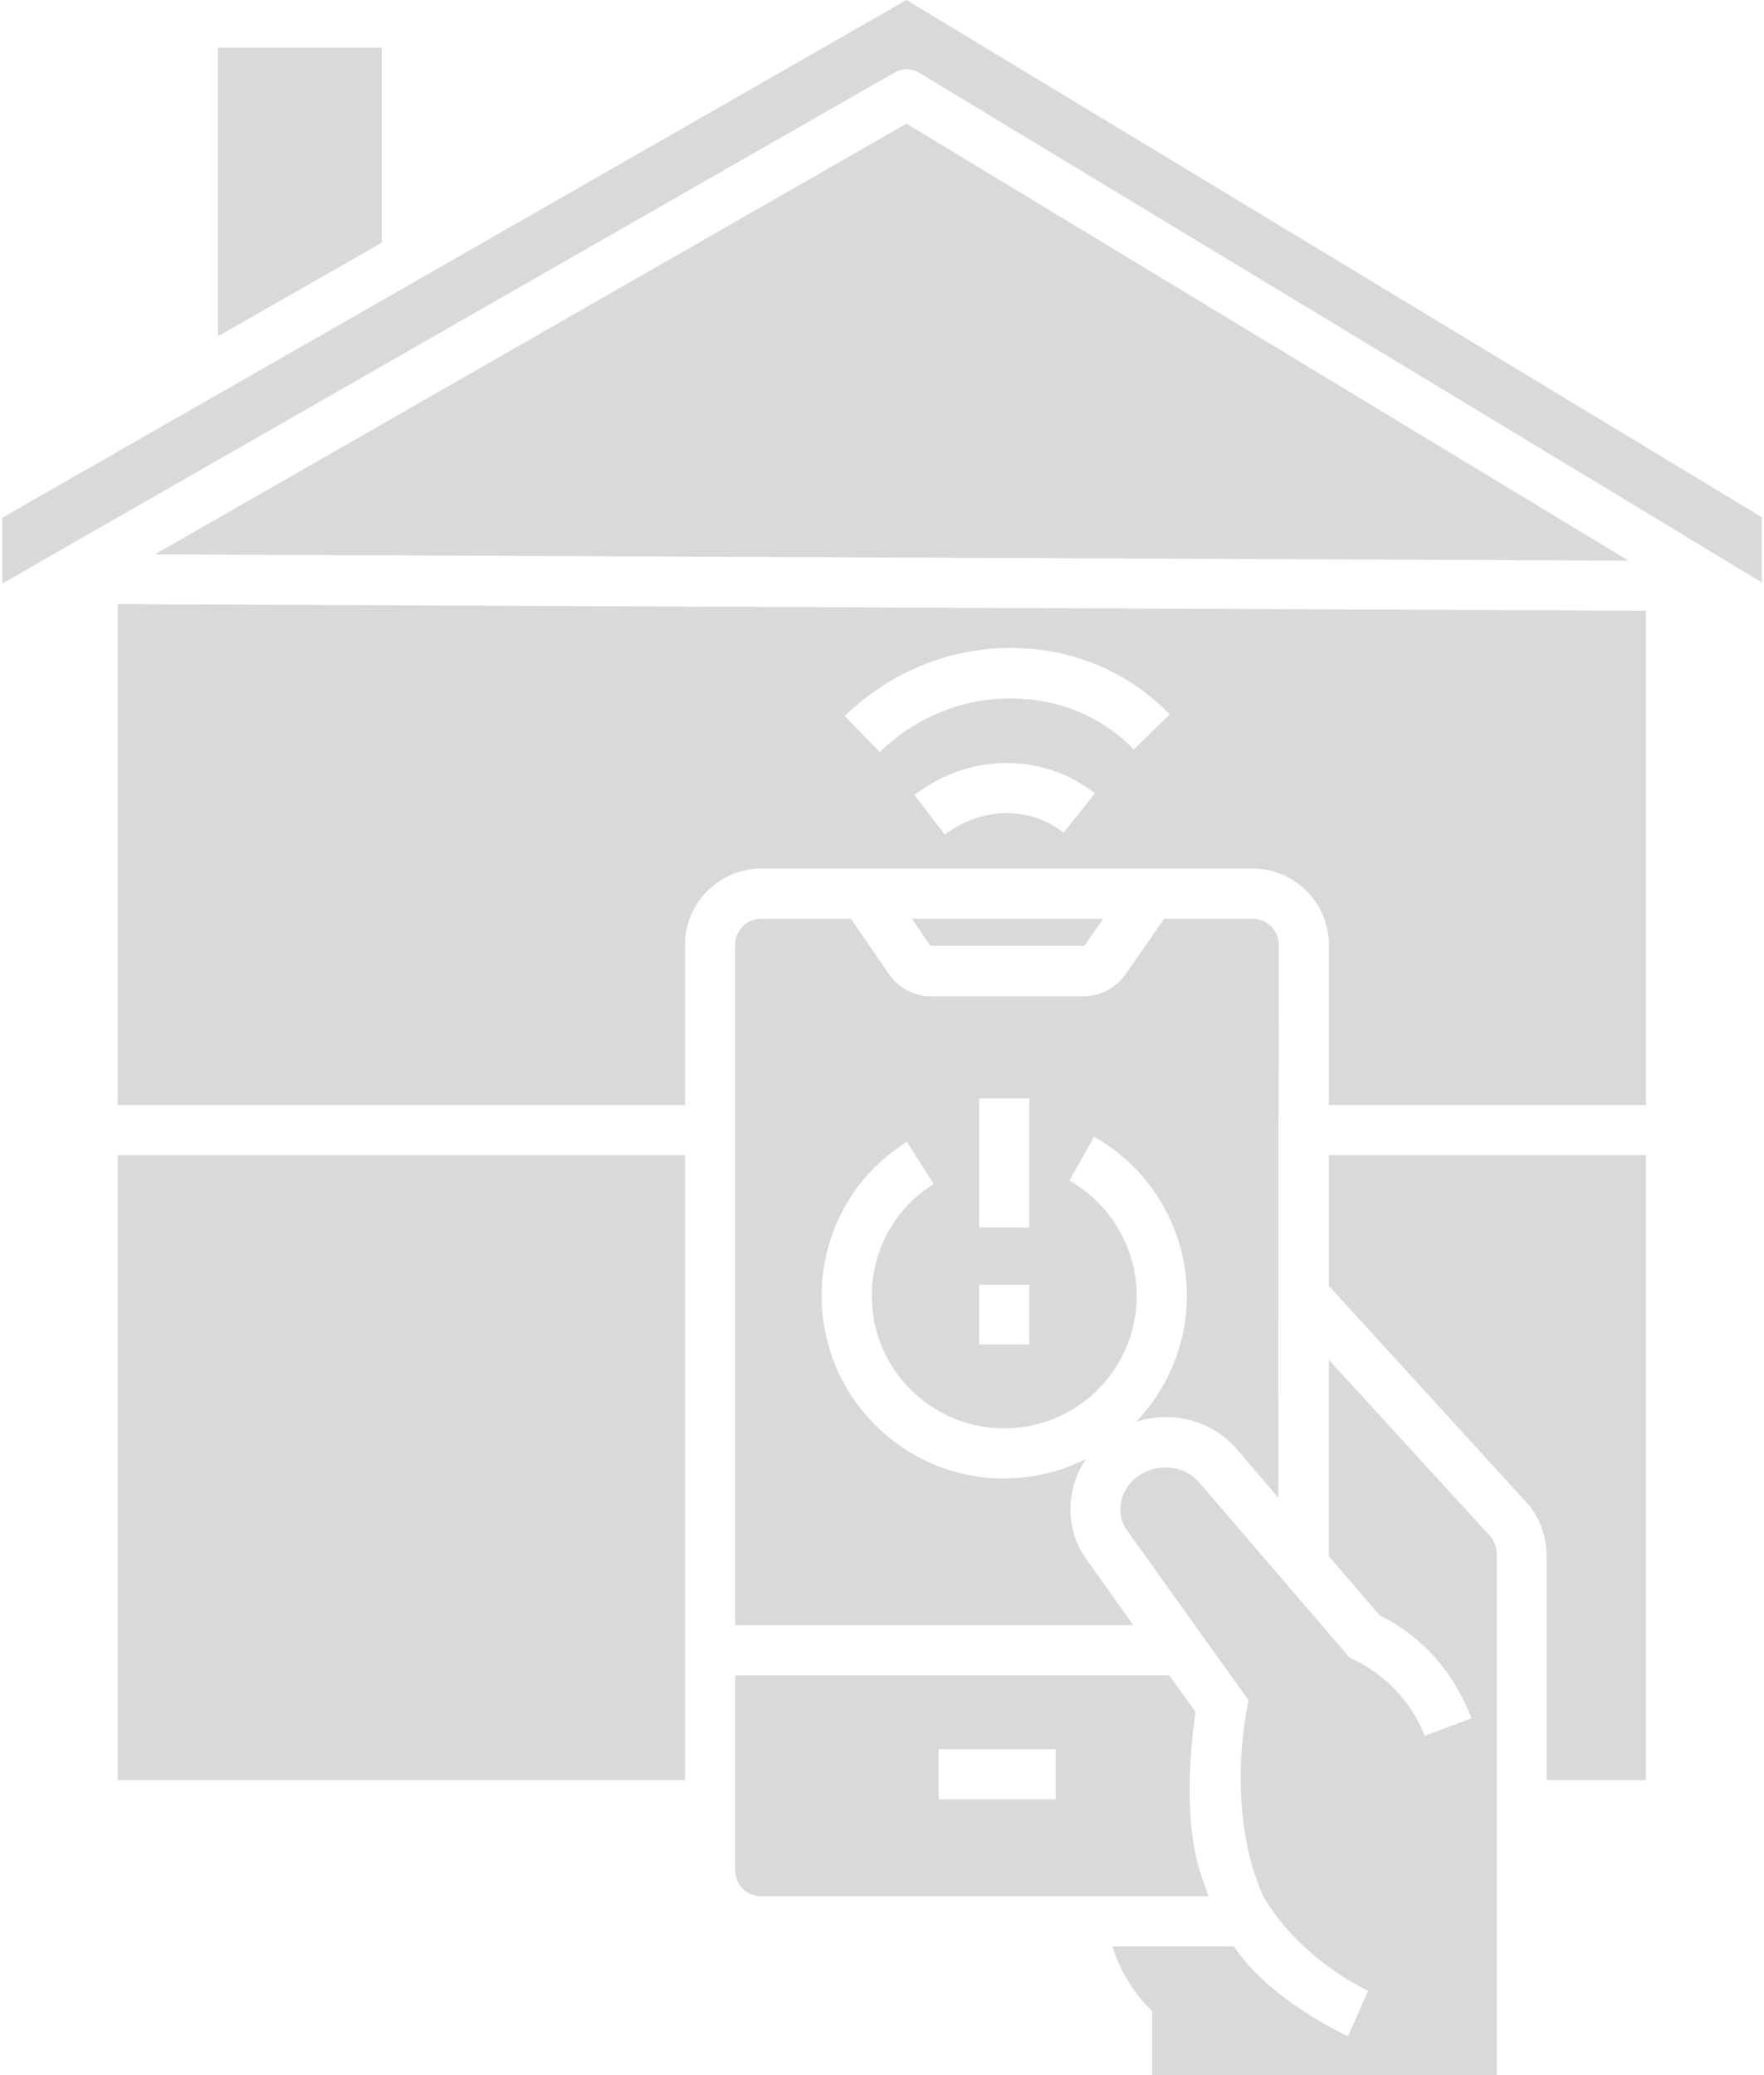
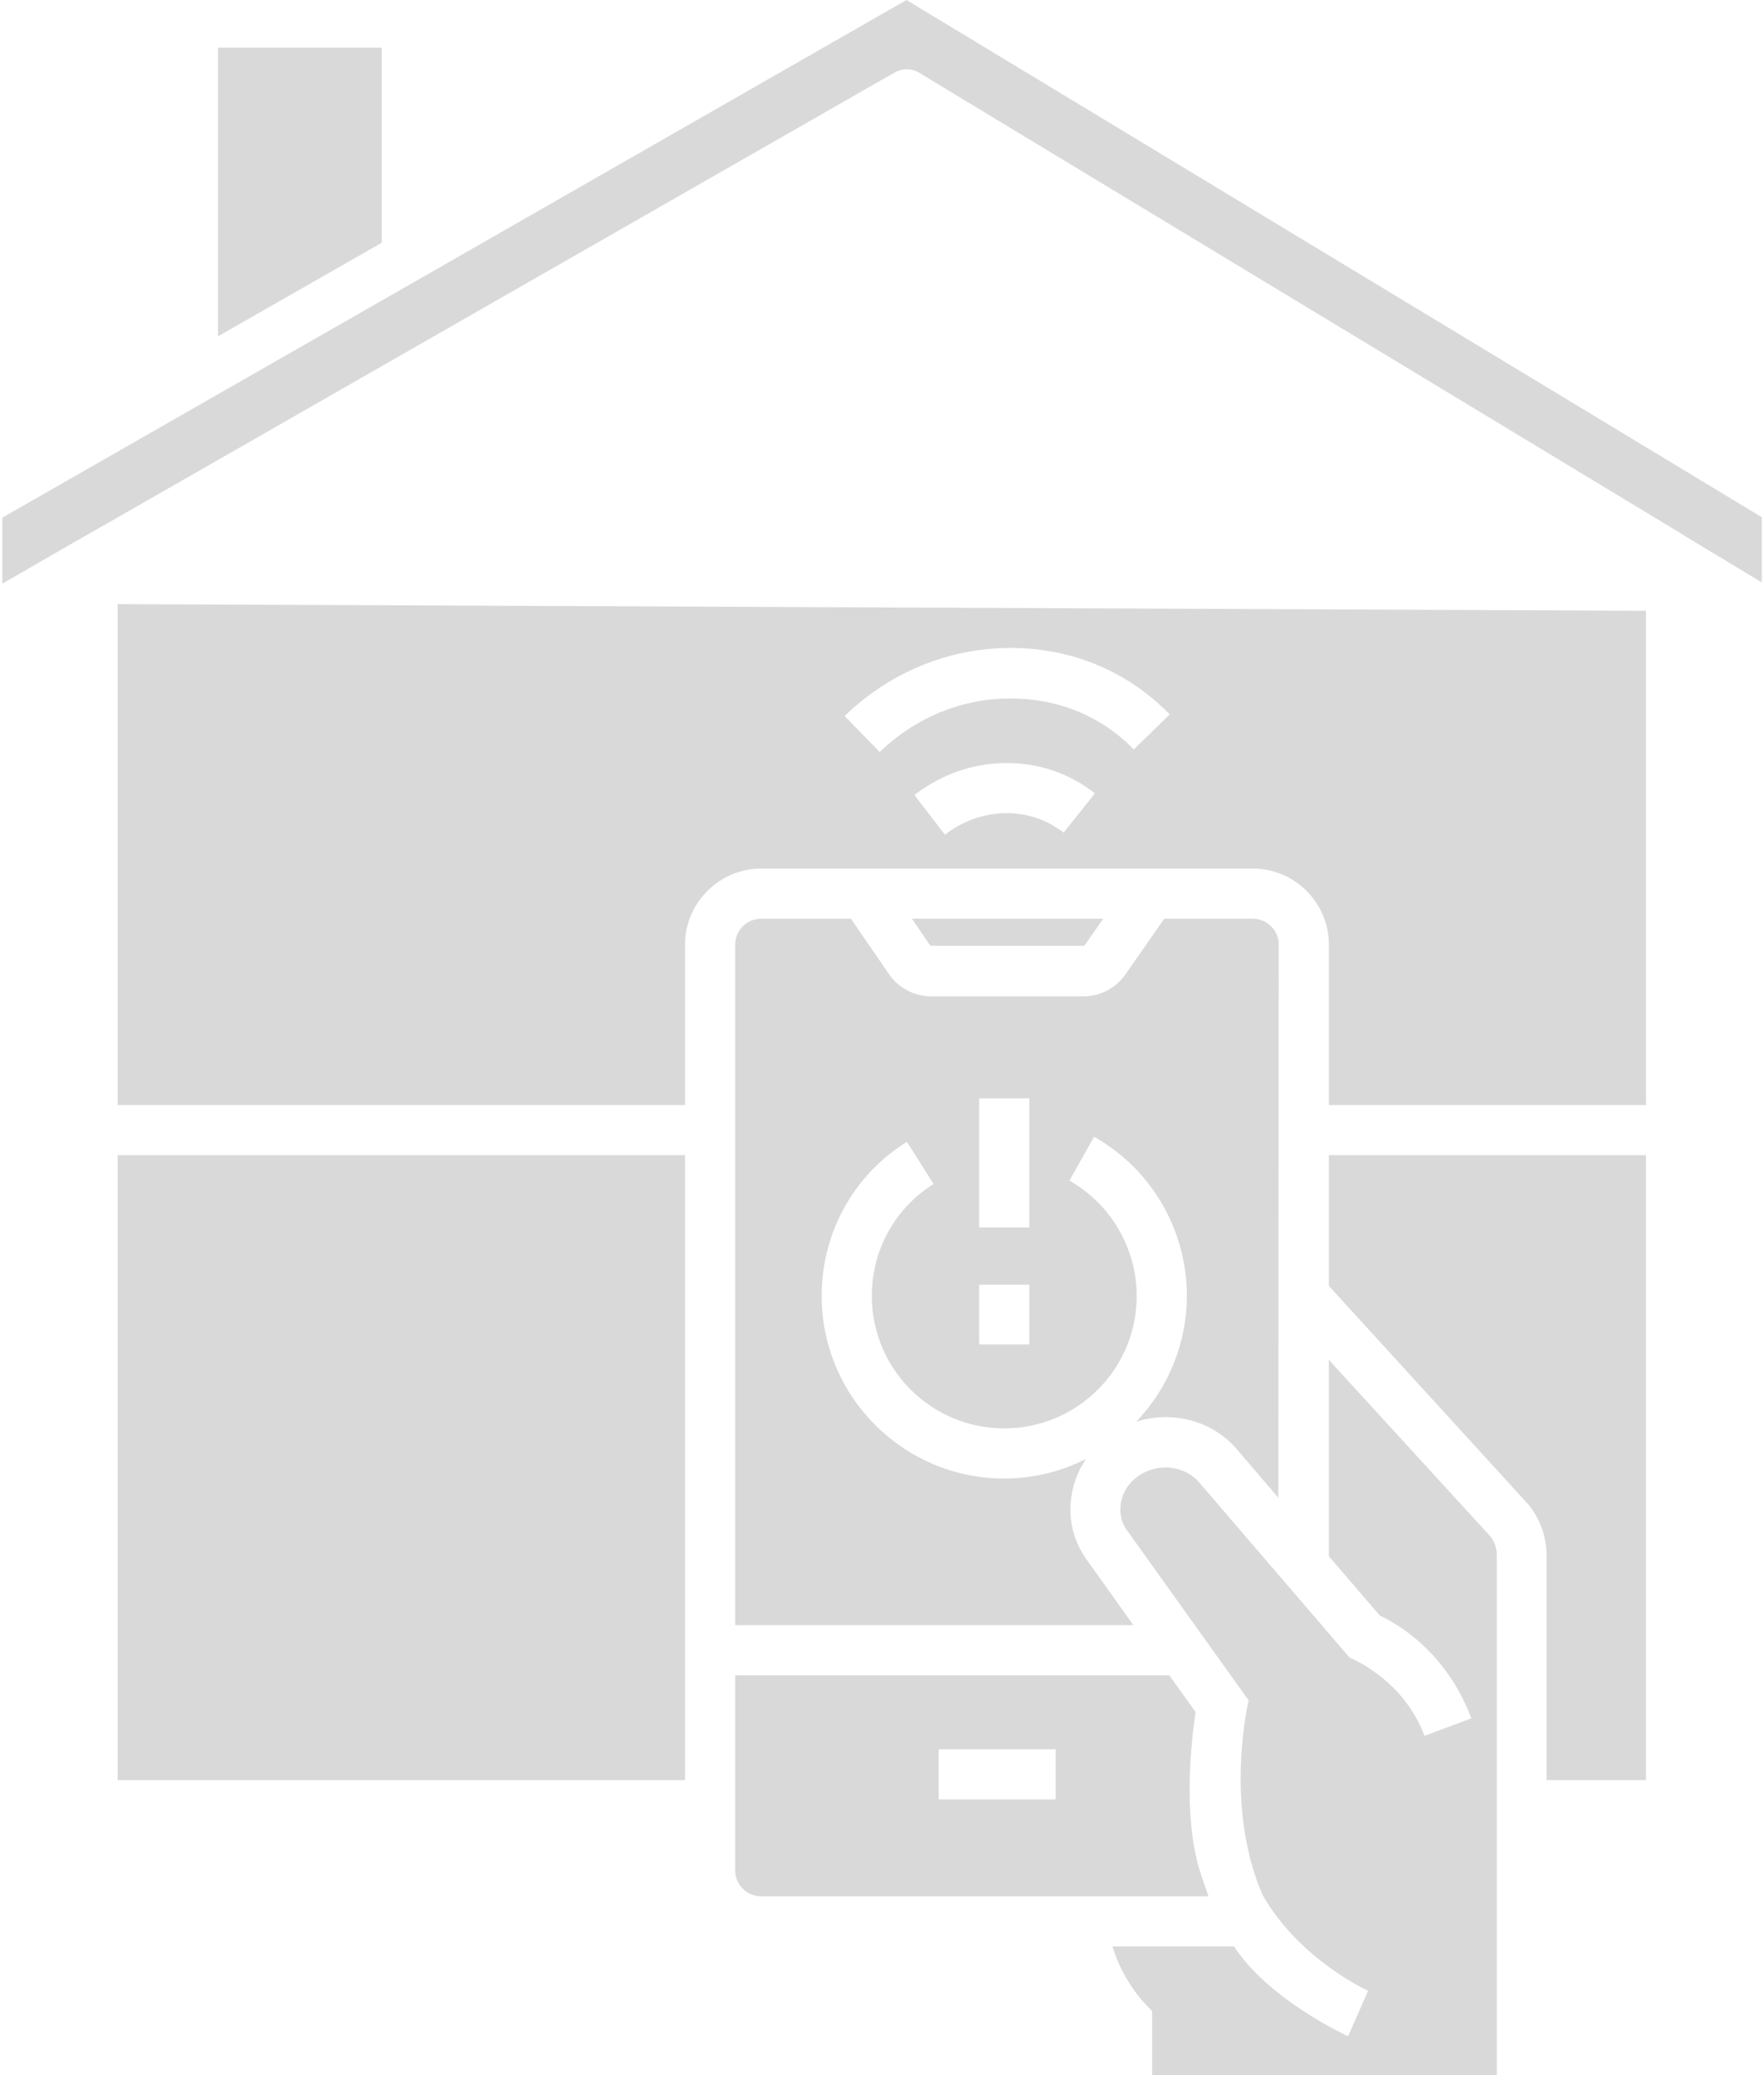
<svg xmlns="http://www.w3.org/2000/svg" width="68" height="80" viewBox="0 0 68 80" fill="none">
  <path d="M34.251 37.528L32.801 35.418H29.338C28.791 35.418 28.34 35.868 28.34 36.416V62.653H43.689L41.934 60.189C41.386 59.464 41.16 58.562 41.306 57.66C41.386 57.145 41.579 56.662 41.869 56.243C40.919 56.726 39.84 57 38.712 57C34.831 57 31.674 53.843 31.674 49.962C31.674 47.53 32.898 45.307 34.959 44.018L35.99 45.645C34.492 46.579 33.607 48.206 33.607 49.962C33.607 52.78 35.894 55.067 38.712 55.067C41.531 55.067 43.818 52.78 43.818 49.962C43.818 48.126 42.819 46.418 41.225 45.516L42.175 43.825C44.382 45.065 45.751 47.417 45.751 49.946C45.751 51.83 45.01 53.537 43.802 54.81C45.219 54.359 46.797 54.778 47.748 55.953L49.278 57.741L49.294 36.416C49.294 35.869 48.843 35.418 48.295 35.418H44.881L43.399 37.544C43.029 38.092 42.401 38.414 41.756 38.414H35.91C35.249 38.413 34.621 38.091 34.251 37.528ZM37.746 42.343H39.679V47.32H37.746V42.343ZM37.746 49.527H39.679V51.83H37.746V49.527Z" fill="#D9D9D9" />
  <path d="M41.756 36.465C41.788 36.465 41.804 36.449 41.82 36.432L42.529 35.418H35.152L35.845 36.432C35.861 36.449 35.893 36.465 35.909 36.465H41.756Z" fill="#D9D9D9" />
  <path d="M14.716 1.836H8.402V12.966L14.716 9.358V1.836Z" fill="#D9D9D9" />
  <path d="M51.227 49.575L58.958 58.047C59.392 58.611 59.618 59.271 59.618 59.964V68.629H63.451V44.534H51.227V49.575Z" fill="#D9D9D9" />
  <path d="M46.25 72.124C45.59 69.966 45.928 67.067 46.089 66.004L45.074 64.586H28.34V72.108C28.34 72.656 28.791 73.107 29.338 73.107H46.588C46.476 72.8 46.363 72.478 46.25 72.124ZM40.693 69.37H36.184V67.437H40.693V69.37Z" fill="#D9D9D9" />
  <path d="M4.535 44.534H26.407V68.629H4.535V44.534Z" fill="#D9D9D9" />
  <path d="M51.226 52.426V59.996L53.191 62.283C53.883 62.605 55.768 63.7 56.718 66.245L54.914 66.921C54.077 64.699 52.031 63.91 52.031 63.91L49.293 60.721L46.249 57.177C45.701 56.501 44.638 56.372 43.881 56.903C43.511 57.161 43.269 57.548 43.205 57.966C43.141 58.353 43.237 58.739 43.479 59.045L48.133 65.552C48.133 65.552 47.167 69.579 48.665 73.042C50.098 75.57 52.74 76.746 52.74 76.746L51.967 78.502C51.967 78.502 48.923 77.117 47.57 75.039H42.883C43.285 76.376 44.123 77.229 44.139 77.245L44.413 77.535V80H57.7V59.948C57.7 59.69 57.62 59.448 57.459 59.239L51.226 52.426Z" fill="#D9D9D9" />
-   <path d="M5.969 21.373L62.776 21.615L34.944 4.767L5.969 21.373Z" fill="#D9D9D9" />
  <path d="M34.944 0L16.164 10.759L0.09 19.956V22.501L3.021 20.809C3.053 20.809 3.07 20.793 3.086 20.777L33.543 3.334L34.477 2.803C34.783 2.625 35.153 2.625 35.459 2.819L36.812 3.64L64.934 20.648C64.934 20.664 64.95 20.664 64.95 20.664L67.914 22.452V19.939L34.944 0Z" fill="#D9D9D9" />
  <path d="M4.535 42.601H26.407V36.416C26.407 34.806 27.728 33.485 29.339 33.485H48.296C49.907 33.485 51.227 34.806 51.227 36.416V42.601H63.452V23.547L4.535 23.29C4.535 23.29 4.535 42.601 4.535 42.601ZM41 32.1C39.695 31.069 37.811 31.101 36.425 32.18L35.25 30.65C37.343 29.023 40.211 29.007 42.208 30.586L41 32.1ZM38.89 24.981H38.97C41.322 24.981 43.48 25.883 45.091 27.542L43.706 28.895C42.465 27.606 40.758 26.914 38.922 26.93C37.054 26.93 35.282 27.671 33.913 28.991L32.56 27.606C34.283 25.931 36.538 24.997 38.89 24.981Z" fill="#D9D9D9" />
</svg>